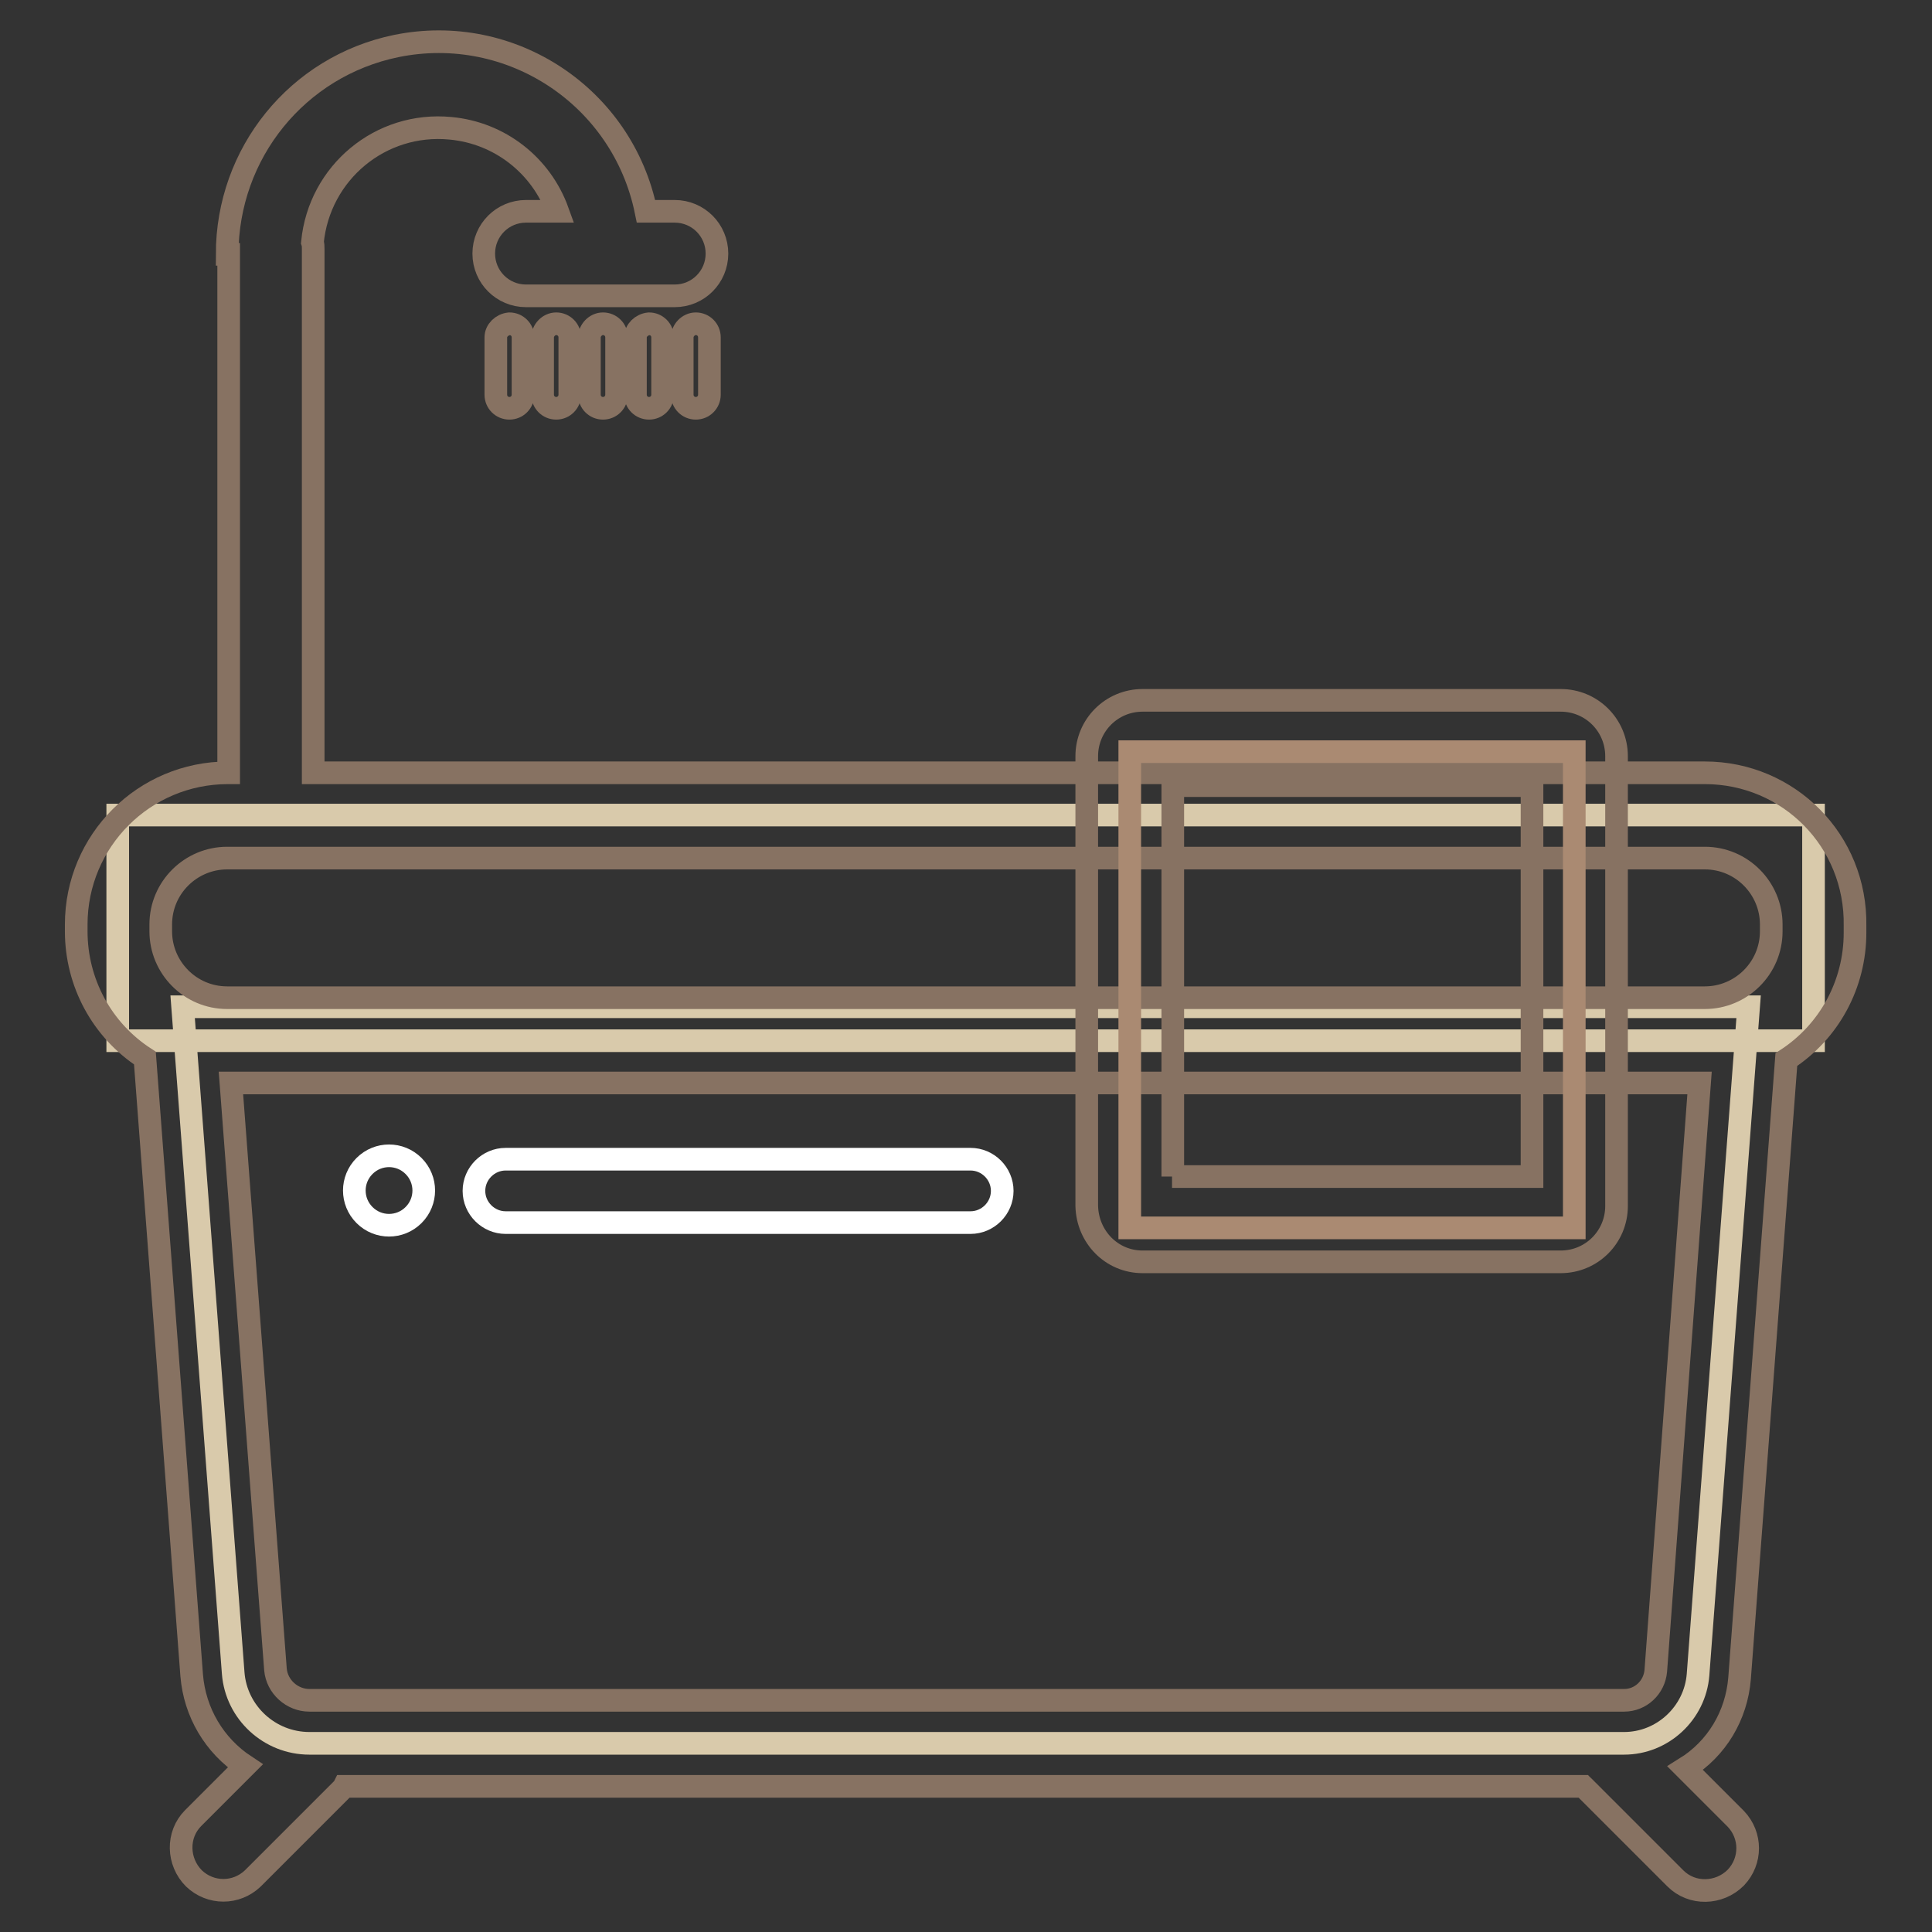
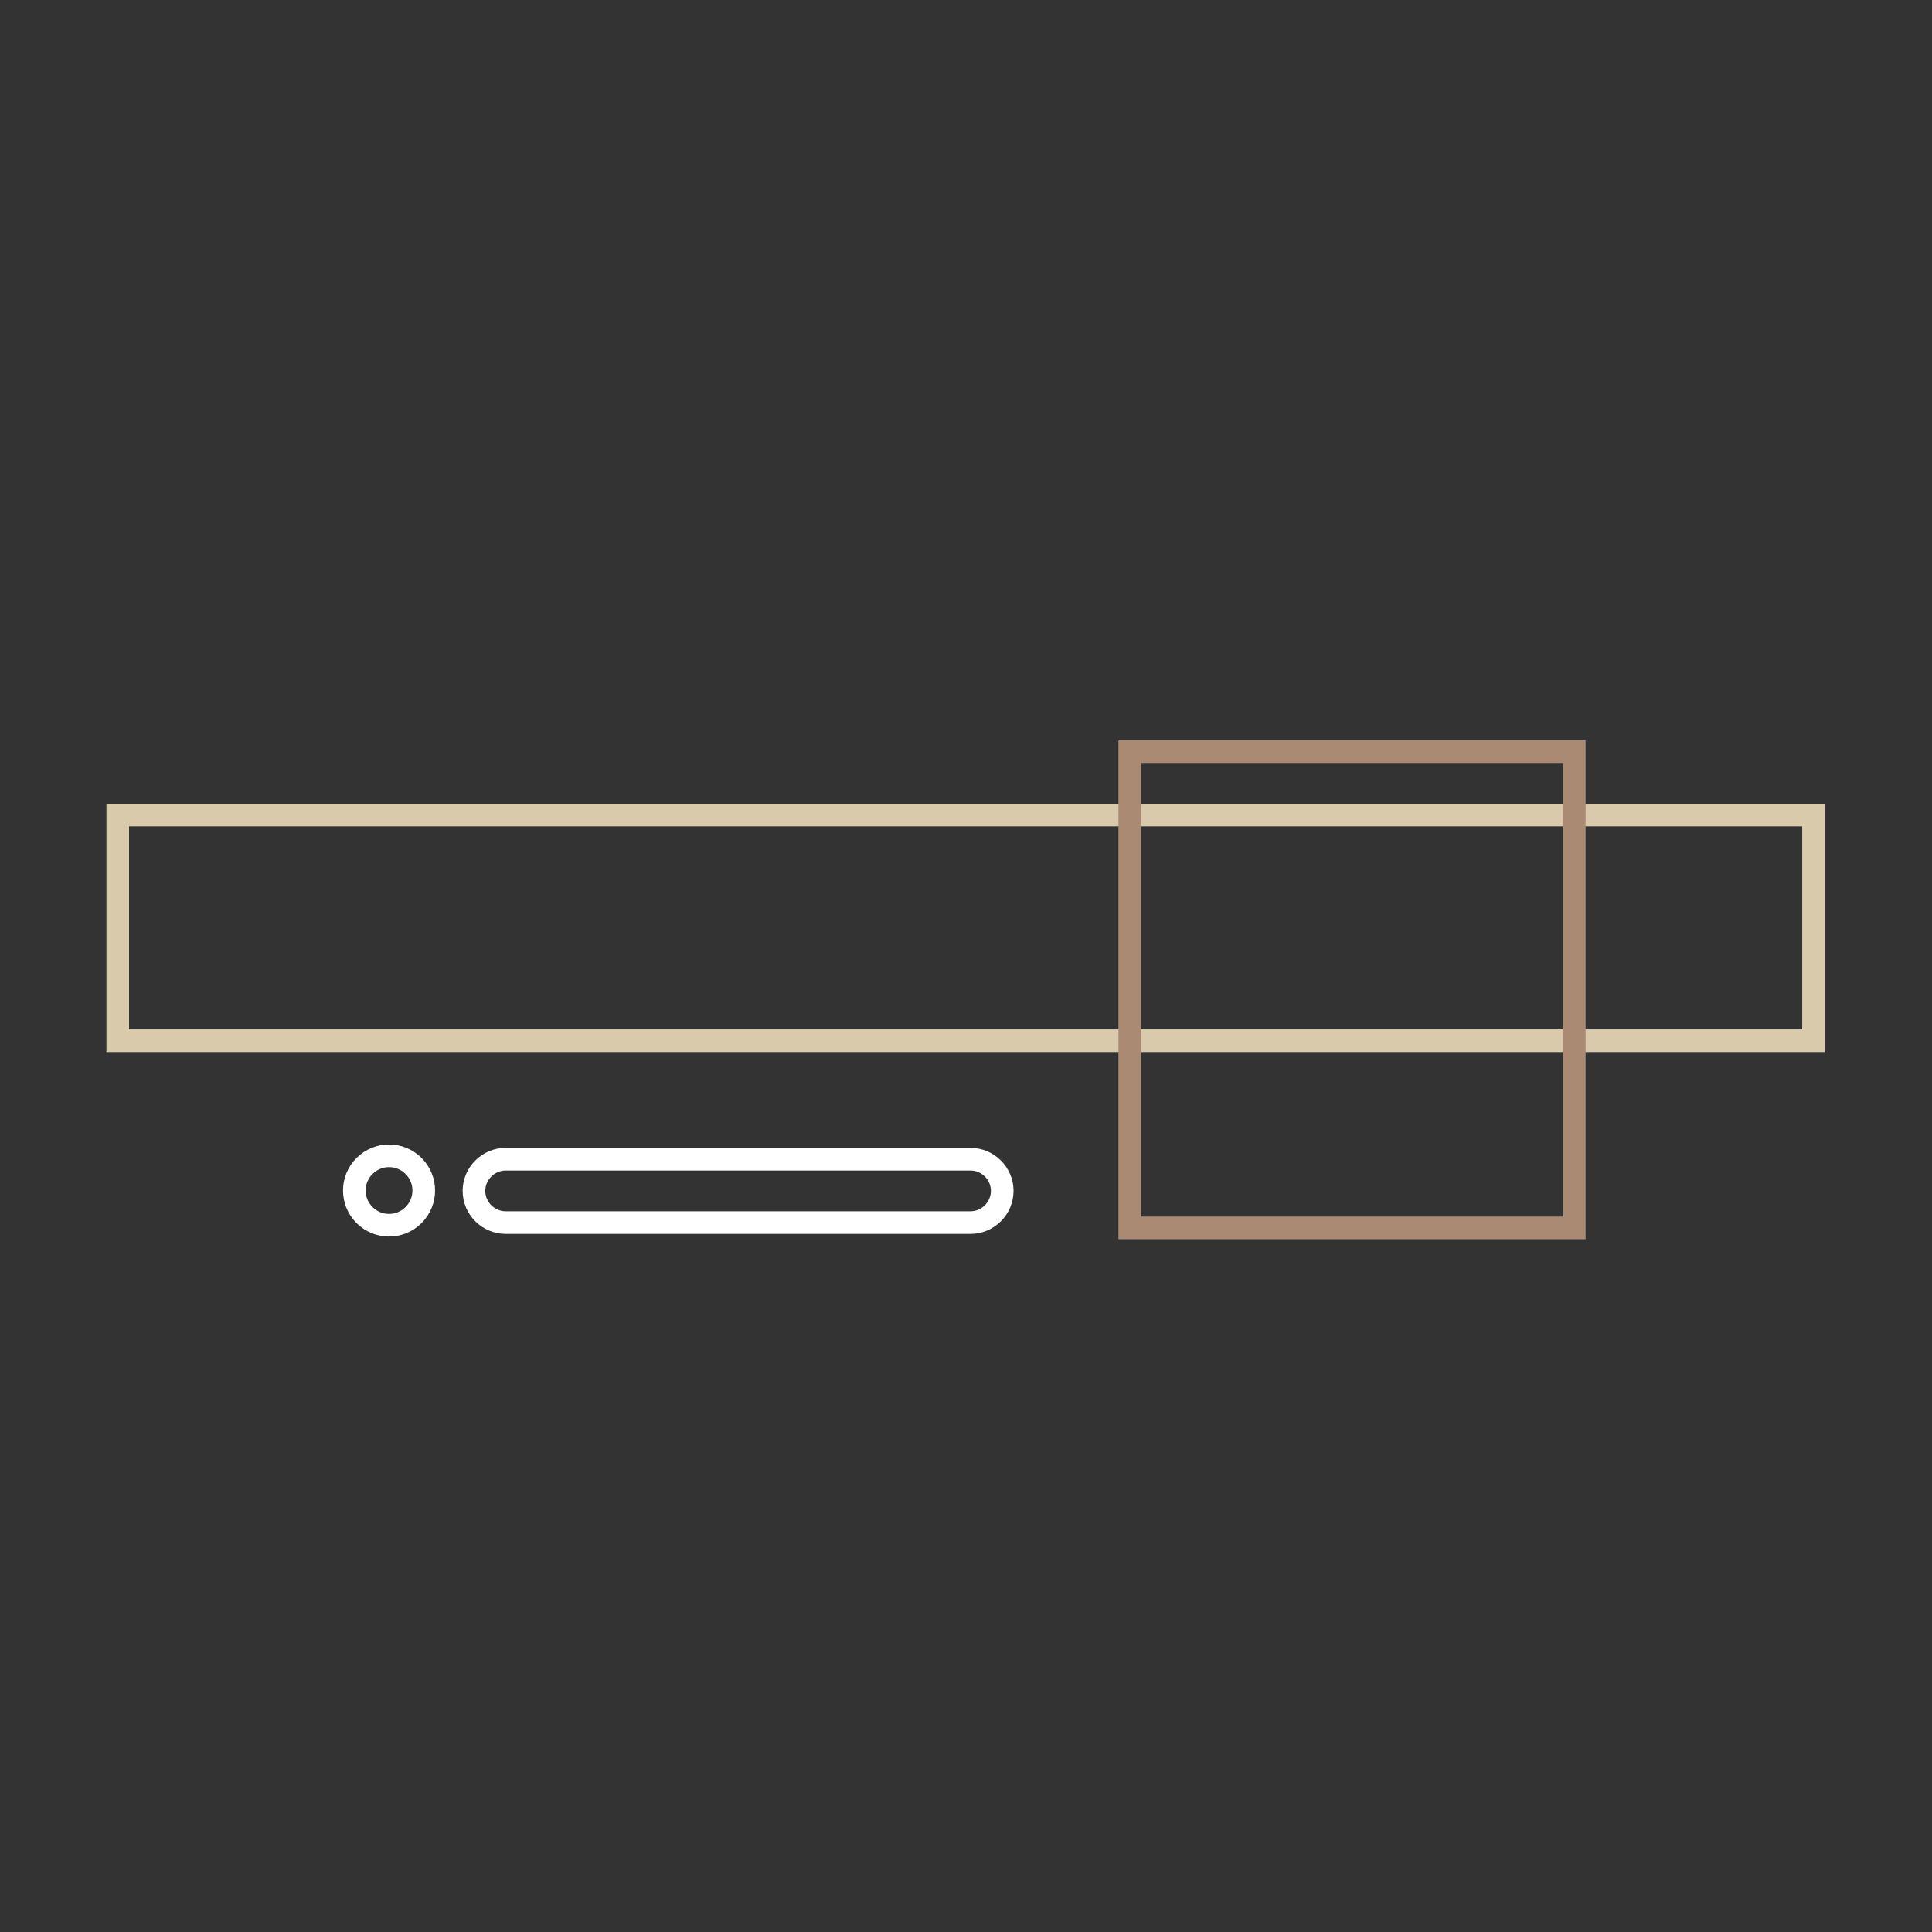
<svg xmlns="http://www.w3.org/2000/svg" version="1.1" x="0px" y="0px" viewBox="0 0 256 256" enable-background="new 0 0 256 256" xml:space="preserve">
  <rect x="0" y="0" width="256" height="256" fill="#333333" stroke="none" />
  <g>
    <path stroke-width="3" fill-opacity="0" stroke="#d9caab" d="M15.6,108h224.7v29.9H15.6V108z" />
-     <path stroke-width="3" fill-opacity="0" stroke="#d9caab" d="M215.2,231H41c-5.3,0-9.7-4.1-10.1-9.3l-6.7-88.3h207.5l-6.7,88.5C224.6,227,220.3,231,215.2,231L215.2,231 z" />
-     <path stroke-width="3" fill-opacity="0" stroke="#877262" d="M225.9,102.4H41.5V33c0-0.3,0-0.6-0.1-0.9c0.9-9.2,9-16,18.3-15.1c6.5,0.6,12,4.9,14.2,11h-4.2 c-3.1,0-5.6,2.5-5.6,5.6c0,3.1,2.5,5.6,5.6,5.6h19.7c3.1,0,5.6-2.5,5.6-5.6c0-3.1-2.5-5.6-5.6-5.6h-3.8 c-3.1-15.2-17.9-25-33.1-21.9C39.4,8.8,30.1,20.3,30.1,33.7h0.2v68.7h-0.1c-11.1,0-20.1,9-20.1,20.1v0.9c0,6.8,3.4,13.1,9.1,16.8 l6.2,81.8c0.4,4.9,3,9.3,7.1,12l-6.9,6.9c-2.2,2.2-2.1,5.8,0.1,8c2.2,2.1,5.6,2.1,7.8,0l11.7-11.7c0.2-0.2,0.3-0.3,0.4-0.5h164.2 c0.1,0.1,0.1,0.2,0.2,0.2l12,12c2.2,2.2,5.8,2.1,8-0.1c2.1-2.2,2.1-5.6,0-7.8l-6.7-6.7c4.2-2.6,6.8-7,7.2-11.9l6.2-82 c5.7-3.7,9.1-10,9.1-16.8v-0.9C246,111.4,237,102.4,225.9,102.4L225.9,102.4z M21.3,122.5c0-4.9,4-8.8,8.8-8.8h195.8 c4.9,0,8.8,4,8.8,8.8v0.9c0,4.9-4,8.8-8.8,8.8H30.1c-4.9,0-8.8-4-8.8-8.8V122.5z M219.4,221.4c-0.2,2.2-2,3.9-4.2,3.9H41 c-2.3,0-4.3-1.8-4.5-4.1l-5.9-77.7h194.6L219.4,221.4z" />
-     <path stroke-width="3" fill-opacity="0" stroke="#877262" d="M65.7,44.7v7.6c0,1,0.8,1.8,1.8,1.8c1,0,1.8-0.8,1.8-1.8v-7.6c0-1-0.8-1.8-1.8-1.8 C66.5,43,65.7,43.8,65.7,44.7z M71.9,44.7v7.6c0,1,0.8,1.8,1.8,1.8s1.8-0.8,1.8-1.8v-7.6c0-1-0.8-1.8-1.8-1.8S71.9,43.8,71.9,44.7z  M78.1,44.7v7.6c0,1,0.8,1.8,1.8,1.8s1.8-0.8,1.8-1.8l0,0v-7.6c0-1-0.8-1.8-1.8-1.8S78.1,43.8,78.1,44.7z M84.2,44.7v7.6 c0,1,0.8,1.8,1.8,1.8c1,0,1.8-0.8,1.8-1.8l0,0v-7.6c0-1-0.8-1.8-1.8-1.8C85,43,84.2,43.8,84.2,44.7z M90.4,44.7v7.6 c0,1,0.8,1.8,1.8,1.8s1.8-0.8,1.8-1.8l0,0v-7.6c0-1-0.8-1.8-1.8-1.8S90.4,43.8,90.4,44.7z" />
    <path stroke-width="3" fill-opacity="0" stroke="#aa8a72" d="M149.7,99.6h58.9v63.1h-58.9V99.6z" />
-     <path stroke-width="3" fill-opacity="0" stroke="#877262" d="M206.8,167.2h-55.4c-4.1,0-7.3-3.3-7.4-7.4v-59.6c0-4.1,3.3-7.4,7.4-7.4h55.4c4.1,0,7.4,3.3,7.4,7.4l0,0 v59.6C214.2,163.9,210.9,167.2,206.8,167.2z M155.3,155.9H203v-51.8h-47.6V155.9z" />
    <path stroke-width="3" fill-opacity="0" stroke="#ffffff" d="M48.3,161c1.8,1.8,4.7,1.8,6.5,0c1.8-1.8,1.8-4.7,0-6.5c-1.8-1.8-4.7-1.8-6.5,0 C46.5,156.3,46.5,159.2,48.3,161z" />
    <path stroke-width="3" fill-opacity="0" stroke="#ffffff" d="M128.6,162H67c-2.3,0-4.2-1.9-4.2-4.2c0-2.3,1.9-4.2,4.2-4.2h61.6c2.3,0,4.2,1.9,4.2,4.2 C132.8,160.1,130.9,162,128.6,162z" />
  </g>
</svg>